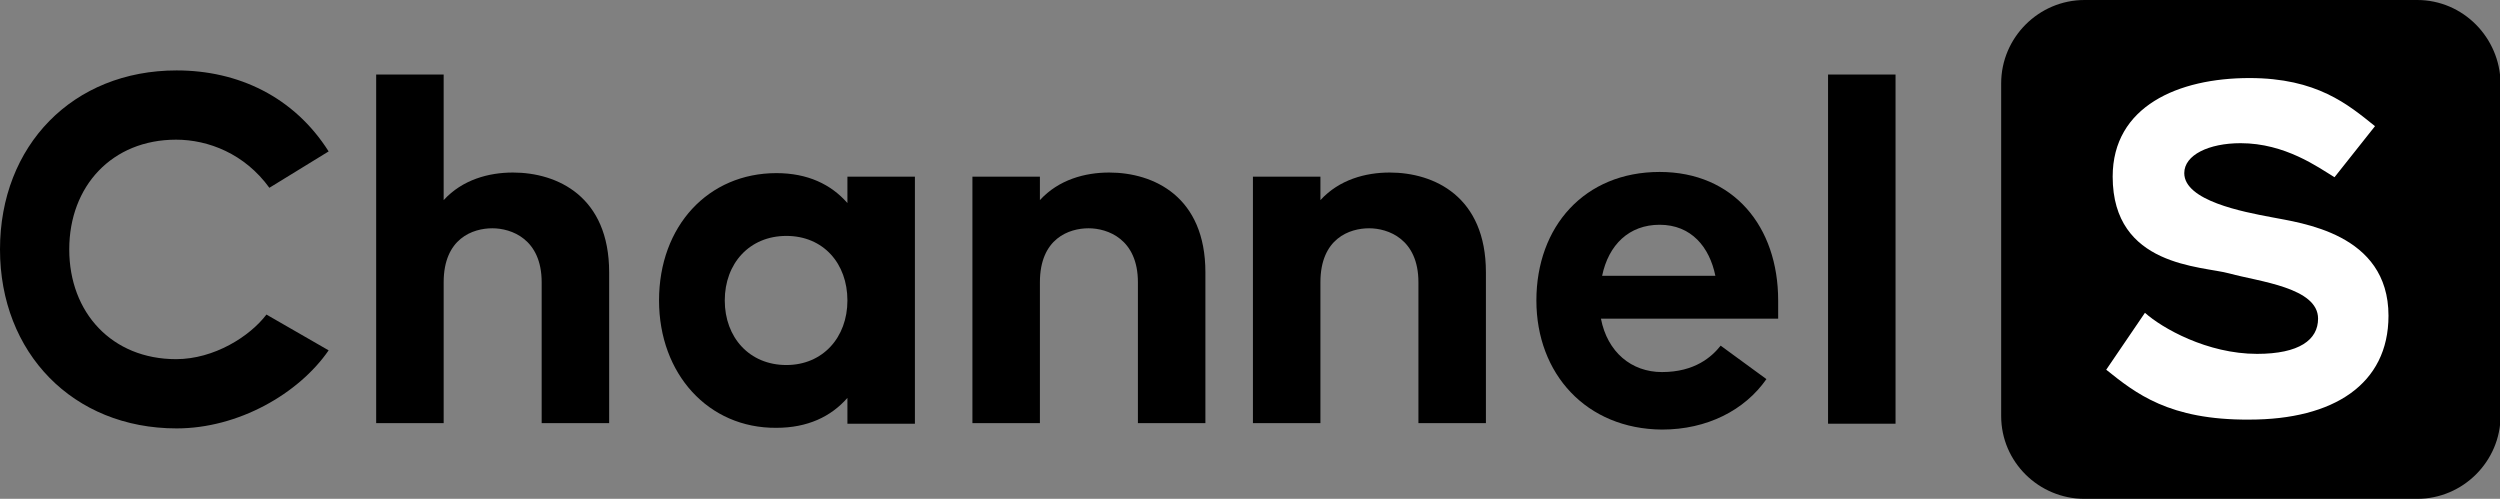
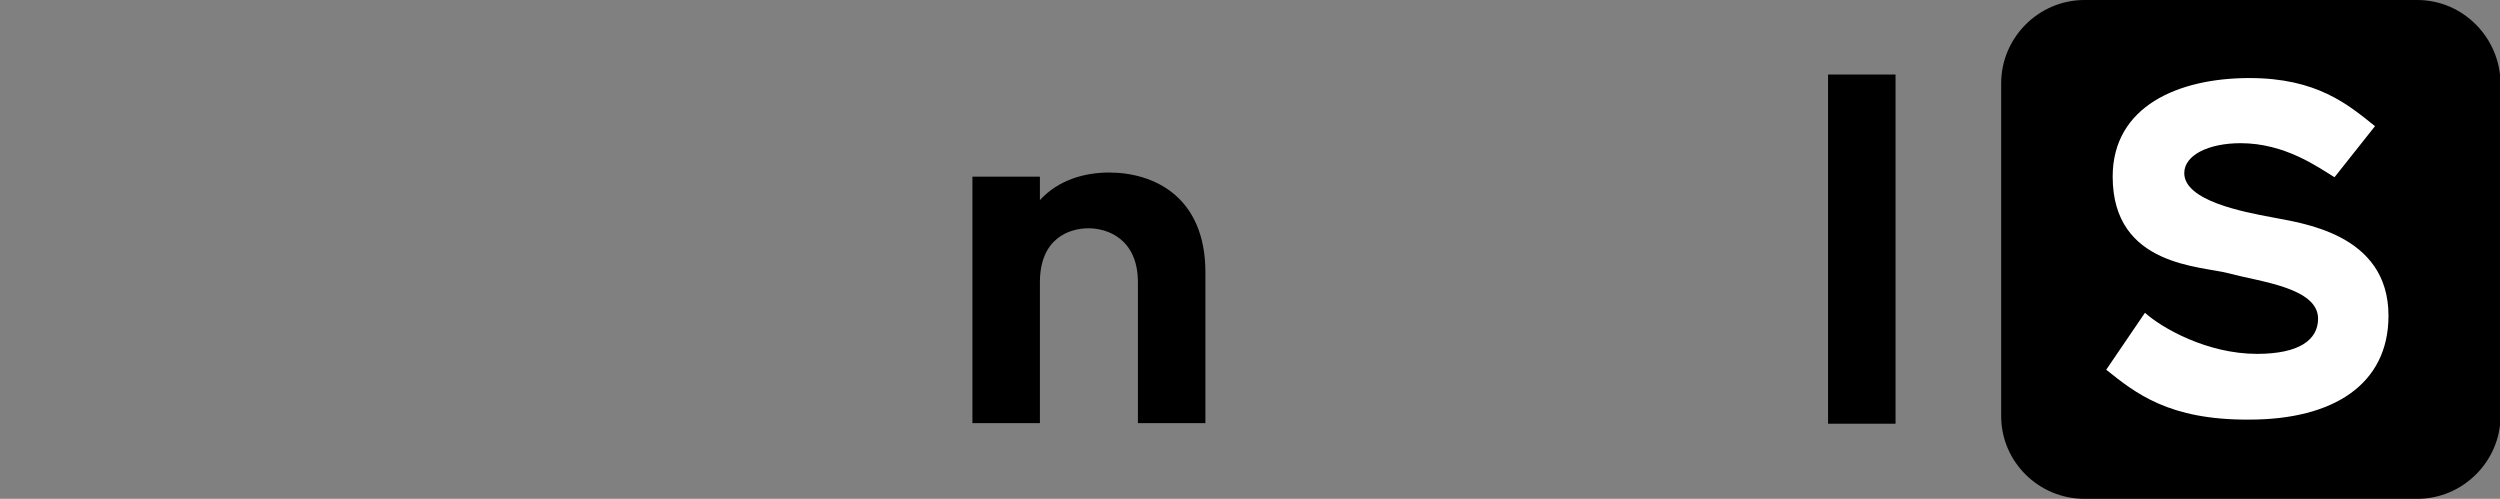
<svg xmlns="http://www.w3.org/2000/svg" version="1.0" id="레이어_1" x="0px" y="0px" viewBox="0 0 426 85" enable-background="new 0 0 426 85" xml:space="preserve">
  <rect x="0" y="0" width="426" height="85" fill="#808080" stroke="none" />
  <g>
-     <path d="M0,42.5c0-17.7,12.4-30.5,30.1-30.5c10.5,0,20,4.5,25.9,13.8l-10.1,6.2c-4.2-5.8-10.4-8.2-15.9-8.2   c-10.9,0-18.2,7.9-18.2,18.7c0,10.8,7.3,18.7,18.2,18.7c6.5,0,12.6-3.9,15.4-7.6L56,59.7C50.9,67.1,40.6,73,30.1,73   C12.4,73,0,60.1,0,42.5z" />
-     <path d="M64.1,12.7h11.5v21.4c3.2-3.5,7.7-4.7,11.8-4.7c7.6,0,16.4,4.1,16.4,17v25.7H92.3v-24c0-7.4-5.2-9.2-8.4-9.2   c-3.3,0-8.3,1.7-8.3,9.2v24H64.1V12.7z" />
-     <path d="M112.3,51.2c0-12.7,8.4-21.7,20-21.7c5.3,0,9.3,1.9,12.1,5.1v-4.5h11.5v42.1h-11.5v-4.4c-2.8,3.2-6.8,5.1-12.1,5.1   C120.7,73,112.3,63.7,112.3,51.2z M144.4,51.2c0-6.3-4.1-11-10.4-11c-6.3,0-10.5,4.7-10.5,11c0,6.3,4.2,11,10.5,11   C140.2,62.2,144.4,57.5,144.4,51.2z" />
    <path d="M165.7,30.1h11.5v4c3.2-3.5,7.7-4.7,11.8-4.7c7.6,0,16.4,4.1,16.4,17v25.7h-11.5v-24c0-7.4-5.2-9.2-8.4-9.2   c-3.3,0-8.3,1.7-8.3,9.2v24h-11.5V30.1z" />
-     <path d="M213.6,30.1H225v4c3.2-3.5,7.7-4.7,11.8-4.7c7.6,0,16.4,4.1,16.4,17v25.7h-11.5v-24c0-7.4-5.2-9.2-8.4-9.2   c-3.3,0-8.3,1.7-8.3,9.2v24h-11.5V30.1z" />
-     <path d="M261.8,51.2c0-12.6,8.2-21.9,21-21.9c12.6,0,20.2,9.3,20.2,21.9v3.1h-30.2c1.1,5.7,5.2,9.1,10.4,9.1c5.6,0,8.5-2.6,10-4.5   l7.8,5.7c-3.7,5.3-10.1,8.6-17.8,8.6C270.3,73.1,261.8,63.7,261.8,51.2z M292.3,47c-1-4.9-4.1-8.7-9.5-8.7c-5.2,0-8.7,3.4-9.8,8.7   H292.3z" />
    <path d="M311.5,12.7h11.5L323,72.2h-11.5V12.7z" />
    <path d="M355.2,85h56.7c7.8,0,14.2-6.4,14.2-14.2V14.2C426,6.4,419.7,0,411.9,0h-56.7C347.4,0,341,6.4,341,14.2v56.7   C341,78.7,347.4,85,355.2,85z" />
    <g>
      <path fill="#FFFFFF" d="M358.9,63l6.6-9.7c2.9,2.6,10.6,7,19.1,7c7.2,0,10.4-2.4,10.4-6c0-5.3-10-6.3-15.1-7.7    c-4.7-1.3-19.9-1.1-19.9-16.5c0-12,11.2-16.8,23.3-16.8c11.5,0,16.8,4.5,21.4,8.2l-6.9,8.7c-2.8-1.7-8.4-5.8-16-5.8    c-5.4,0-9.6,2-9.6,5.1c0,4.7,10,6.6,14.8,7.5c5,1,20,2.7,20,16.8c0,11.7-9.4,17.7-23.7,17.7C369.6,71.6,363.9,67,358.9,63z" />
    </g>
  </g>
</svg>